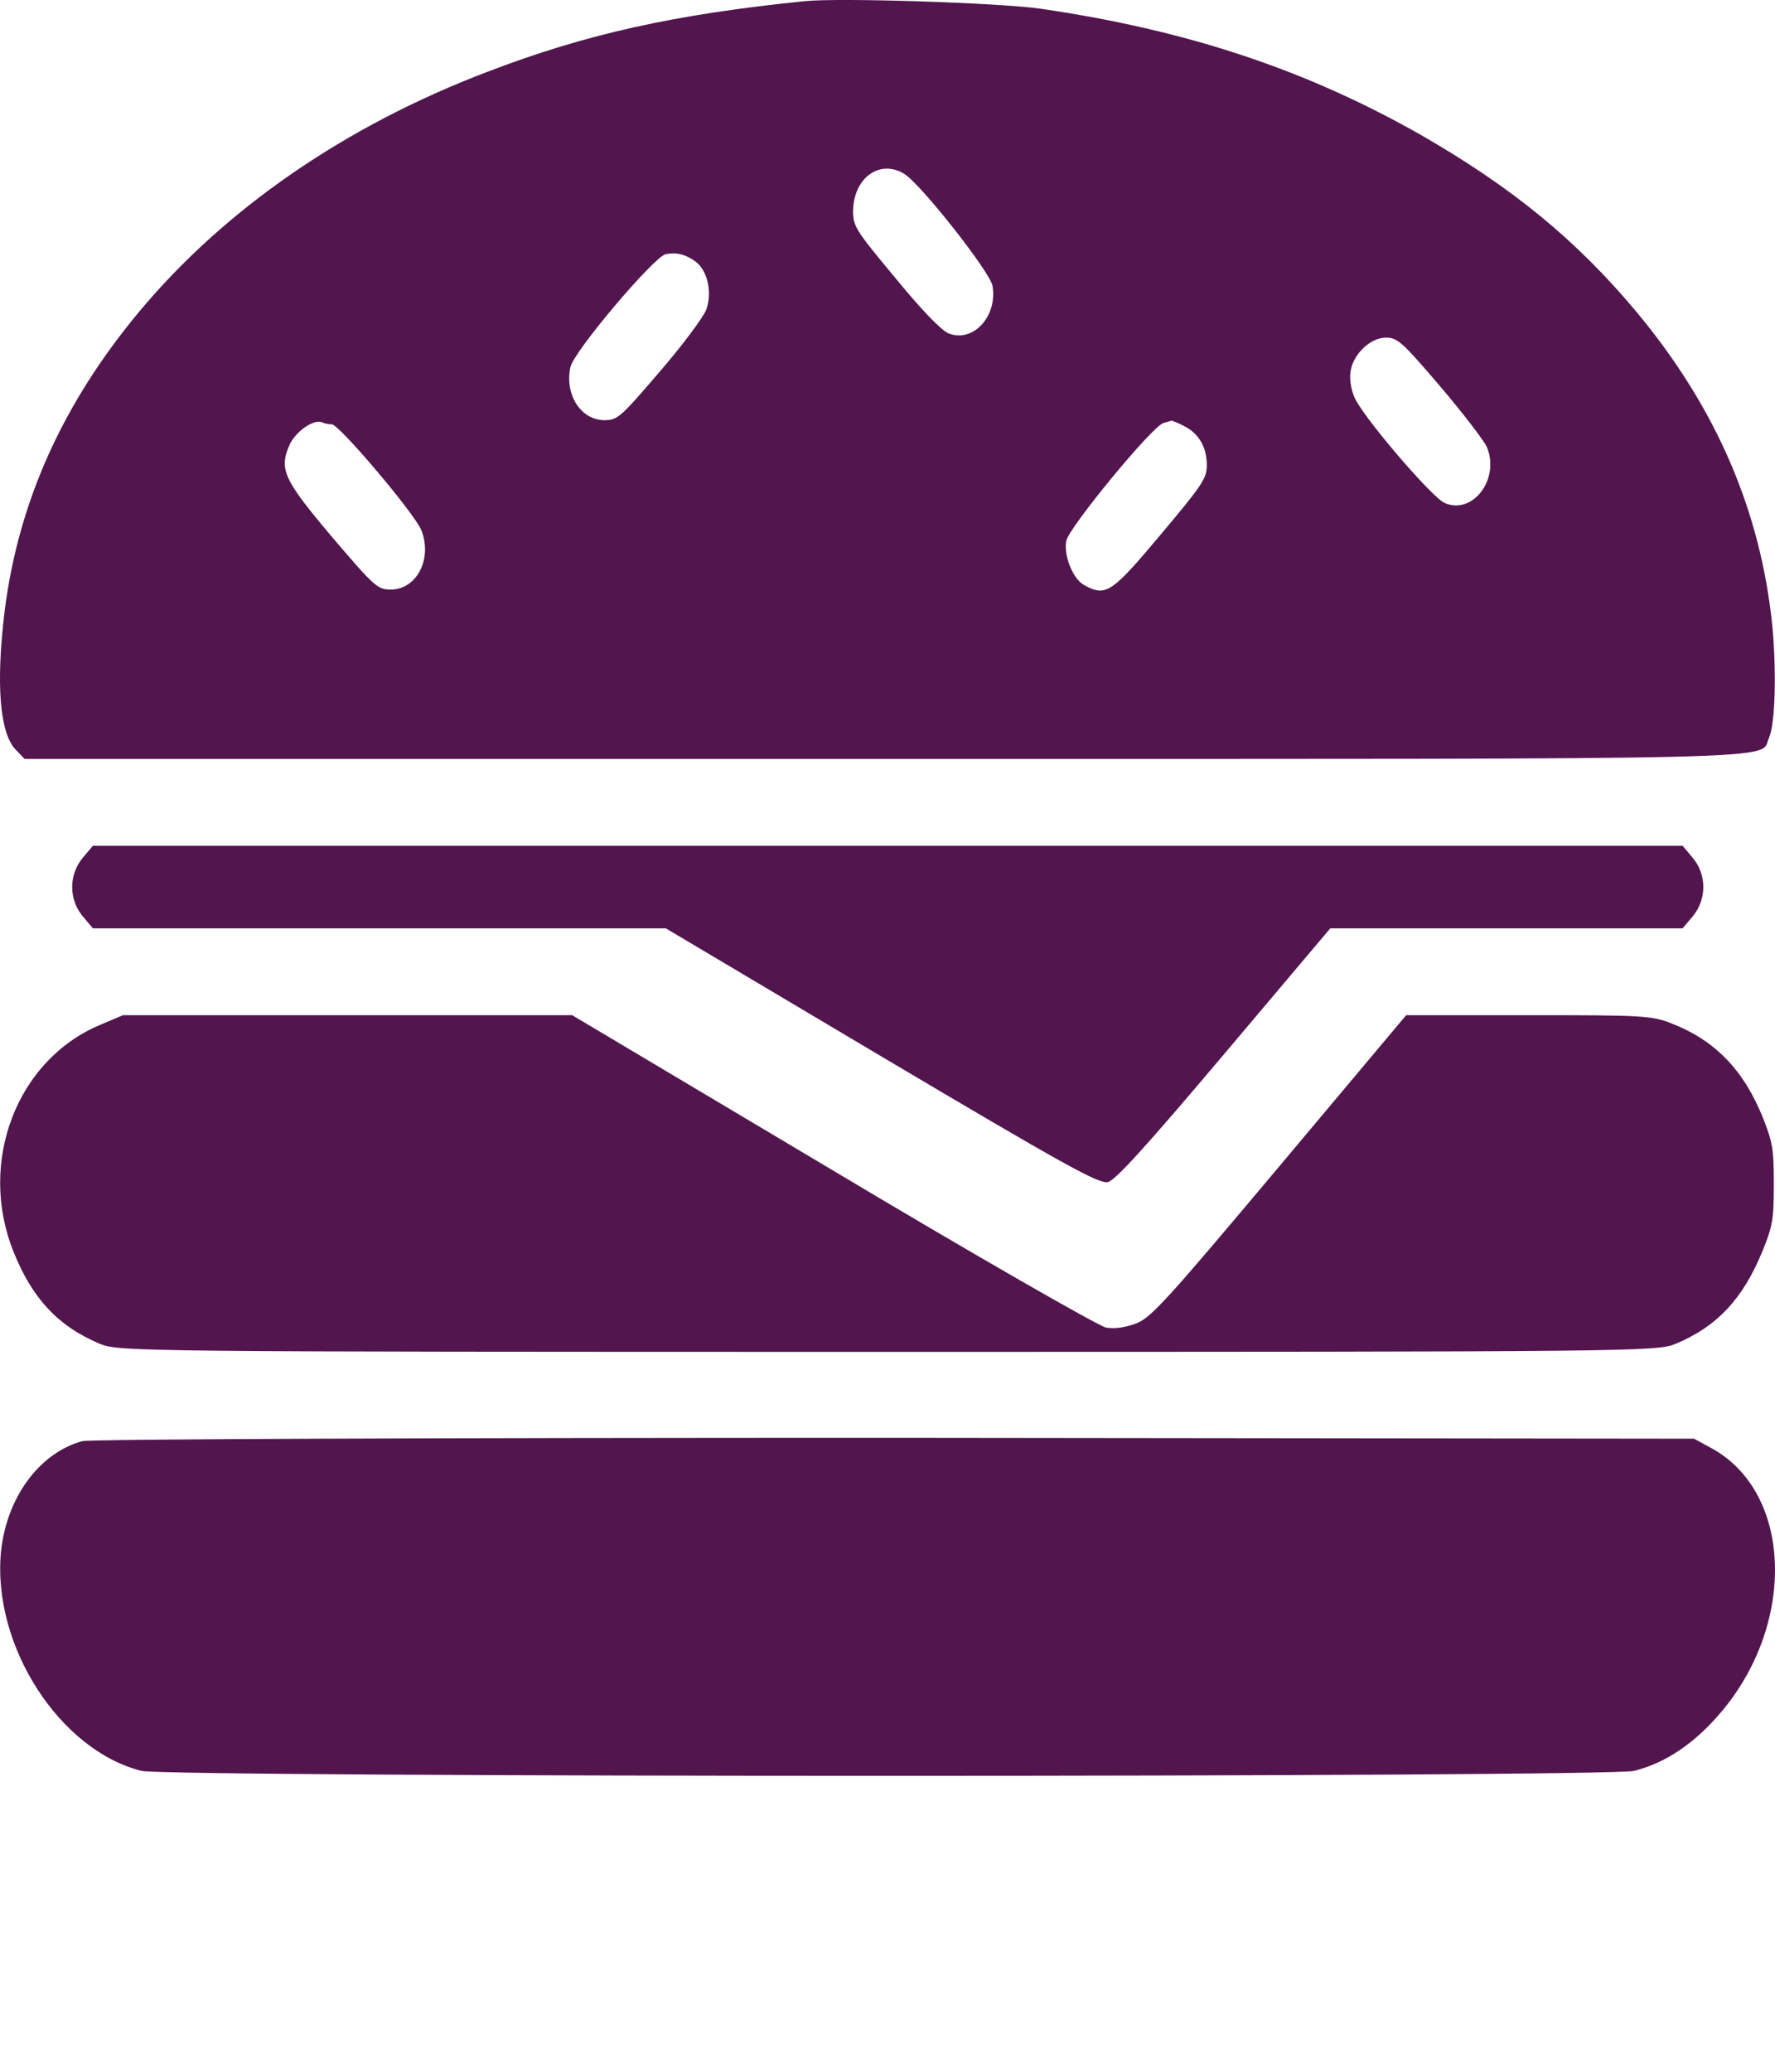
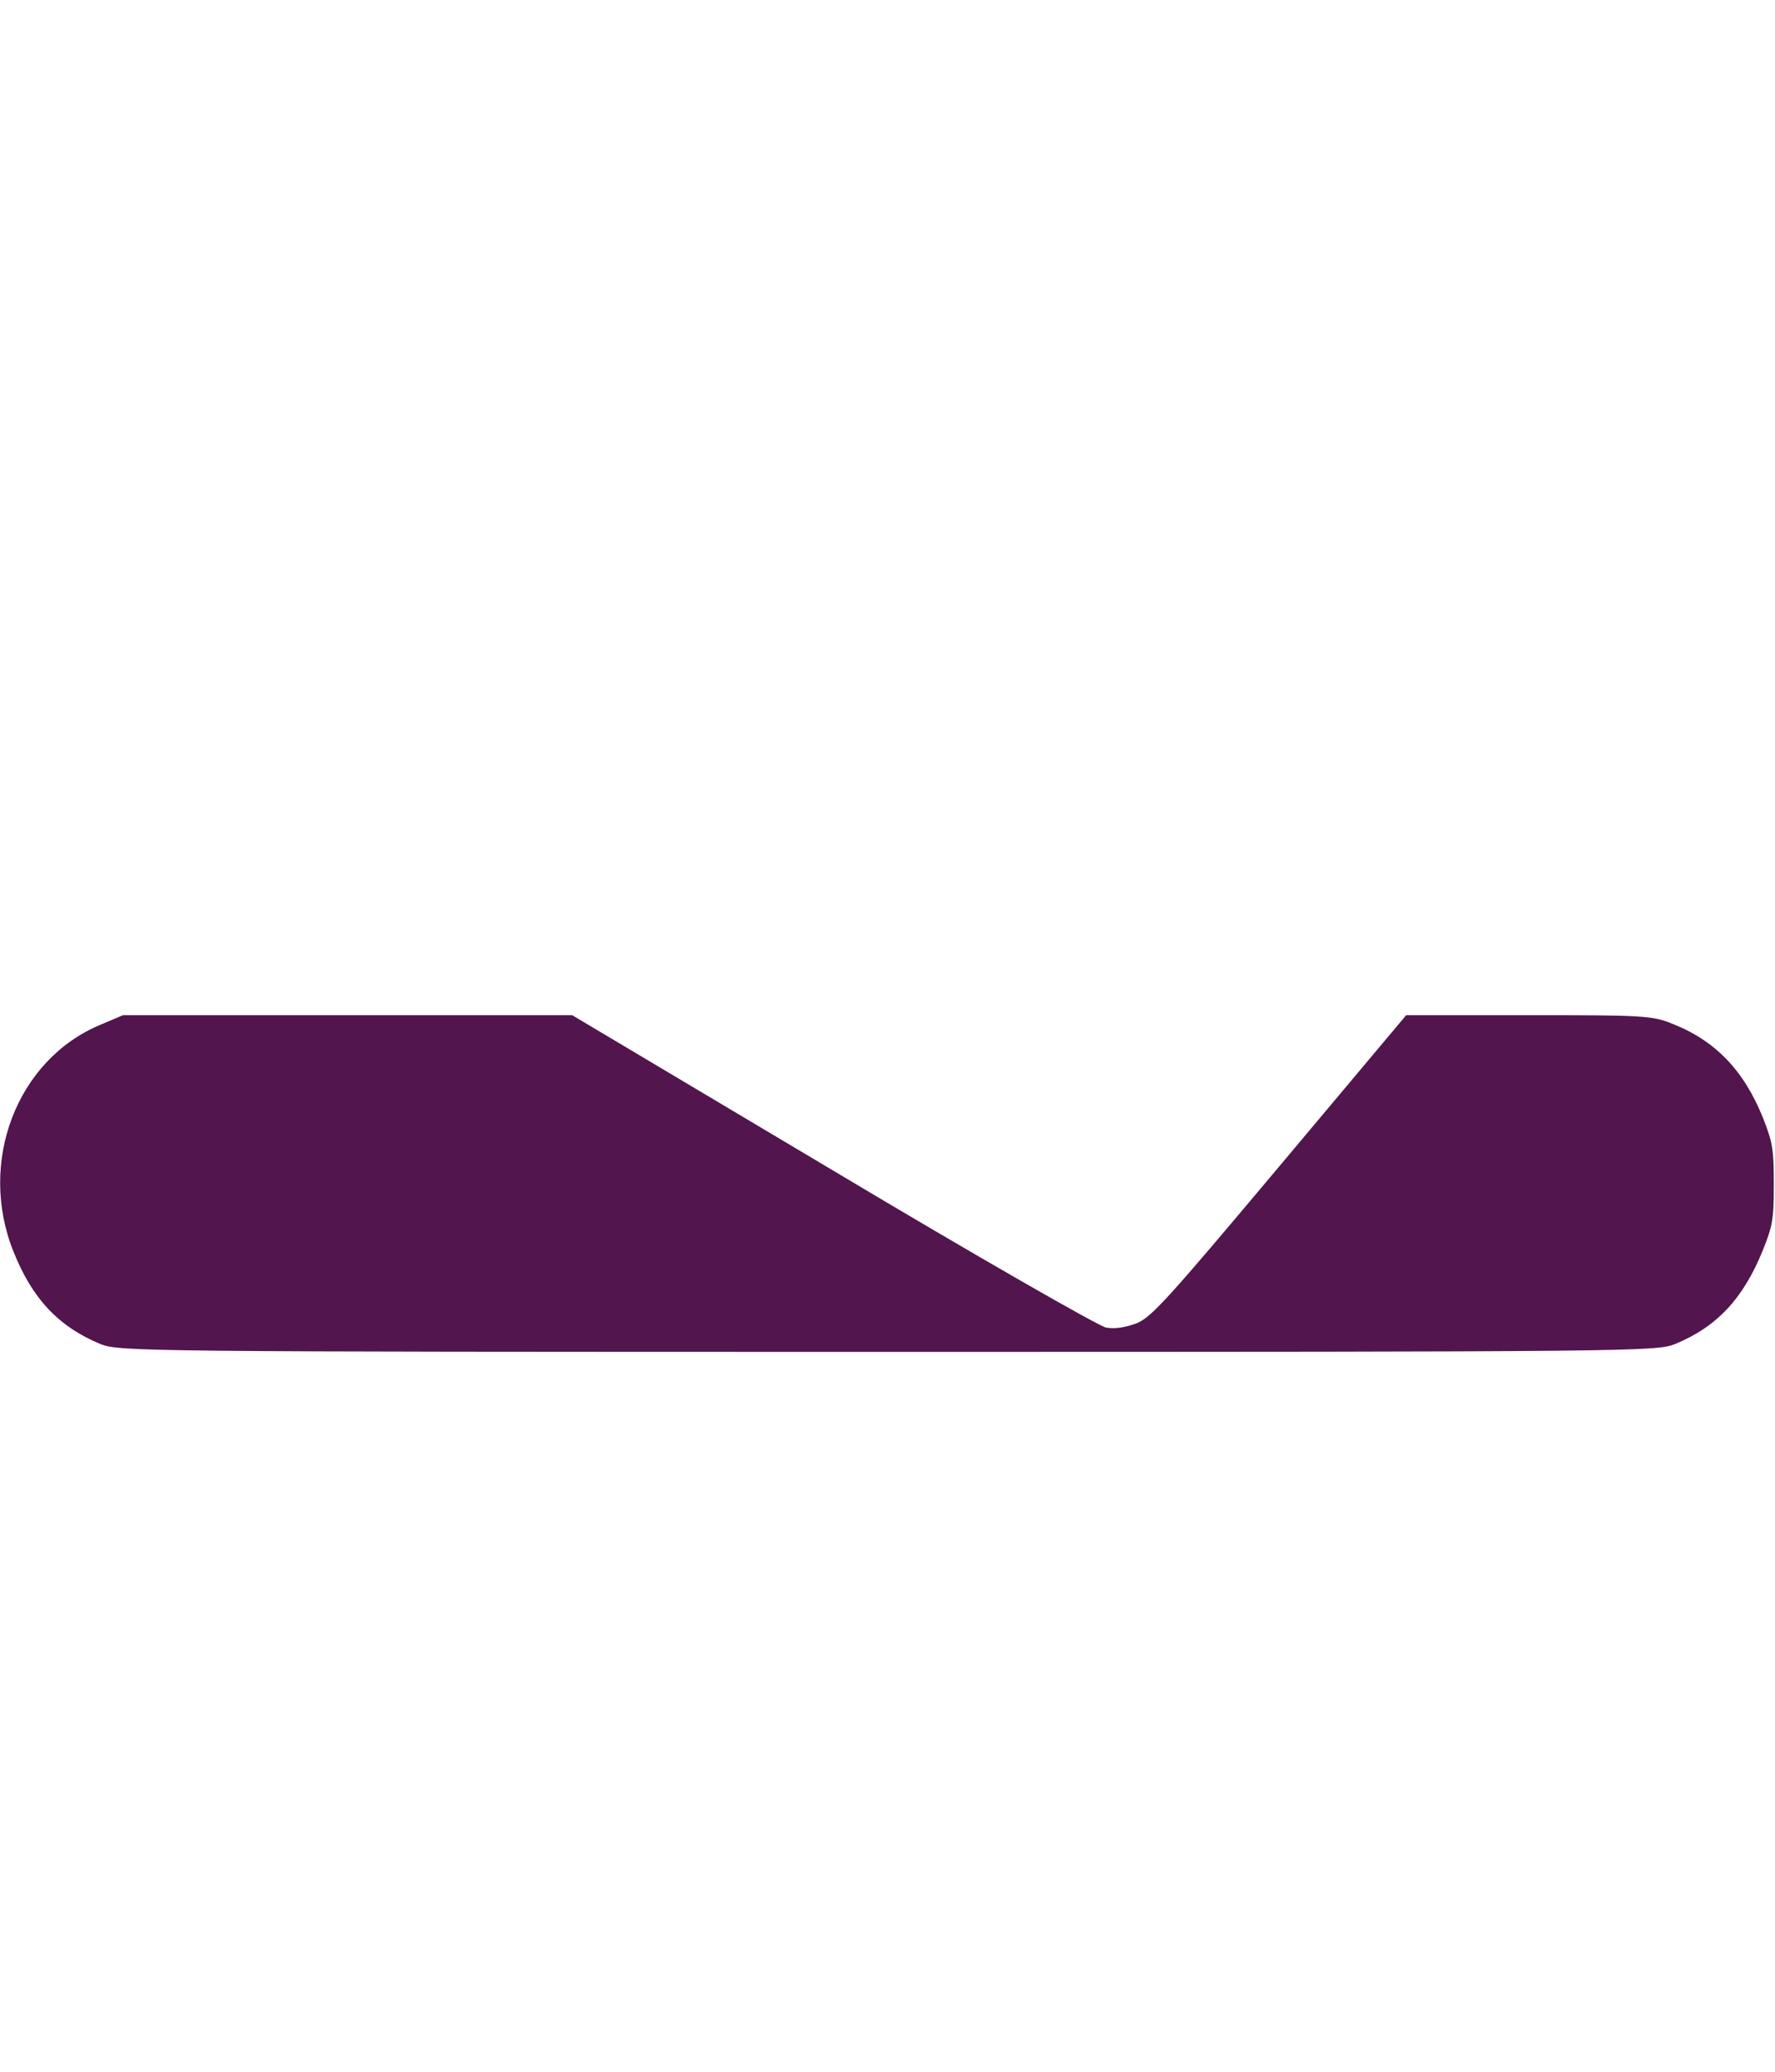
<svg xmlns="http://www.w3.org/2000/svg" width="18" height="21" viewBox="0 0 18 21" fill="none">
  <g clip-path="url(#clip0_1404_89)">
-     <path d="M8.158 0.012C6.843 0.146 5.946 0.343 4.94 0.729C3.499 1.277 2.278 2.119 1.406 3.166C0.636 4.092 0.189 5.084 0.048 6.186C-0.043 6.927 -0.004 7.429 0.158 7.597L0.249 7.693H8.971C18.424 7.693 17.833 7.706 17.939 7.48C18.002 7.337 18.016 6.818 17.974 6.357C17.858 5.185 17.404 4.133 16.599 3.166C15.987 2.433 15.336 1.901 14.411 1.369C13.247 0.708 12.044 0.306 10.55 0.088C10.135 0.029 8.514 -0.025 8.158 0.012ZM9.171 1.763C9.34 1.868 10.043 2.76 10.065 2.898C10.117 3.208 9.868 3.476 9.621 3.38C9.551 3.355 9.344 3.141 9.08 2.818C8.679 2.337 8.651 2.295 8.651 2.14C8.654 1.805 8.921 1.608 9.171 1.763ZM7.058 2.655C7.177 2.747 7.223 2.965 7.163 3.137C7.135 3.212 6.924 3.497 6.692 3.765C6.294 4.23 6.263 4.259 6.129 4.259C5.893 4.259 5.725 4.004 5.784 3.723C5.813 3.568 6.636 2.596 6.752 2.576C6.864 2.555 6.959 2.58 7.058 2.655ZM14.601 3.912C14.833 4.184 15.044 4.46 15.076 4.527C15.217 4.85 14.935 5.227 14.647 5.097C14.513 5.034 13.803 4.205 13.732 4.02C13.697 3.932 13.683 3.832 13.697 3.757C13.729 3.581 13.901 3.422 14.056 3.422C14.172 3.422 14.225 3.472 14.601 3.912ZM3.365 4.301C3.439 4.301 4.205 5.206 4.272 5.373C4.388 5.662 4.227 5.976 3.963 5.976C3.829 5.976 3.797 5.947 3.368 5.444C2.876 4.862 2.827 4.757 2.936 4.51C2.996 4.376 3.178 4.247 3.263 4.28C3.291 4.293 3.333 4.301 3.365 4.301ZM12.006 4.318C12.157 4.393 12.238 4.531 12.238 4.716C12.238 4.85 12.192 4.917 11.77 5.419C11.271 6.014 11.214 6.052 10.993 5.93C10.88 5.867 10.785 5.633 10.813 5.482C10.838 5.348 11.686 4.318 11.798 4.288C11.837 4.276 11.872 4.268 11.879 4.263C11.883 4.263 11.943 4.284 12.006 4.318Z" fill="#52154E" />
-     <path d="M0.84 8.694C0.696 8.866 0.696 9.117 0.84 9.289L0.942 9.41H3.847H6.752L8.939 10.709C10.803 11.814 11.144 12.003 11.236 11.982C11.313 11.961 11.626 11.617 12.414 10.684L13.49 9.41H15.276H17.063L17.165 9.289C17.309 9.117 17.309 8.866 17.165 8.694L17.063 8.573H9.002H0.942L0.84 8.694Z" fill="#52154E" />
    <path d="M1.012 10.39C0.168 10.746 -0.226 11.781 0.136 12.685C0.326 13.163 0.594 13.448 1.019 13.624C1.209 13.699 1.42 13.703 9.002 13.703C16.585 13.703 16.796 13.699 16.986 13.624C17.411 13.448 17.675 13.167 17.875 12.677C17.974 12.43 17.988 12.367 17.988 12.007C17.988 11.647 17.977 11.584 17.879 11.333C17.685 10.851 17.397 10.55 16.961 10.378C16.757 10.294 16.662 10.29 15.502 10.29H14.26L12.976 11.819C11.84 13.171 11.675 13.355 11.524 13.414C11.411 13.456 11.302 13.473 11.214 13.456C11.137 13.439 9.906 12.736 8.44 11.86L5.802 10.29H3.527H1.248L1.012 10.39Z" fill="#52154E" />
-     <path d="M0.833 14.608C0.397 14.729 0.066 15.181 0.01 15.73C-0.081 16.677 0.601 17.74 1.434 17.95C1.698 18.017 16.307 18.017 16.571 17.95C16.894 17.87 17.193 17.665 17.46 17.347C18.22 16.442 18.171 15.123 17.355 14.679L17.179 14.583L9.073 14.574C4.42 14.574 0.91 14.587 0.833 14.608Z" fill="#52154E" />
  </g>
  <defs>
    <clipPath id="clip0_1404_89">
      <rect width="18" height="21" fill="white" />
    </clipPath>
  </defs>
</svg>